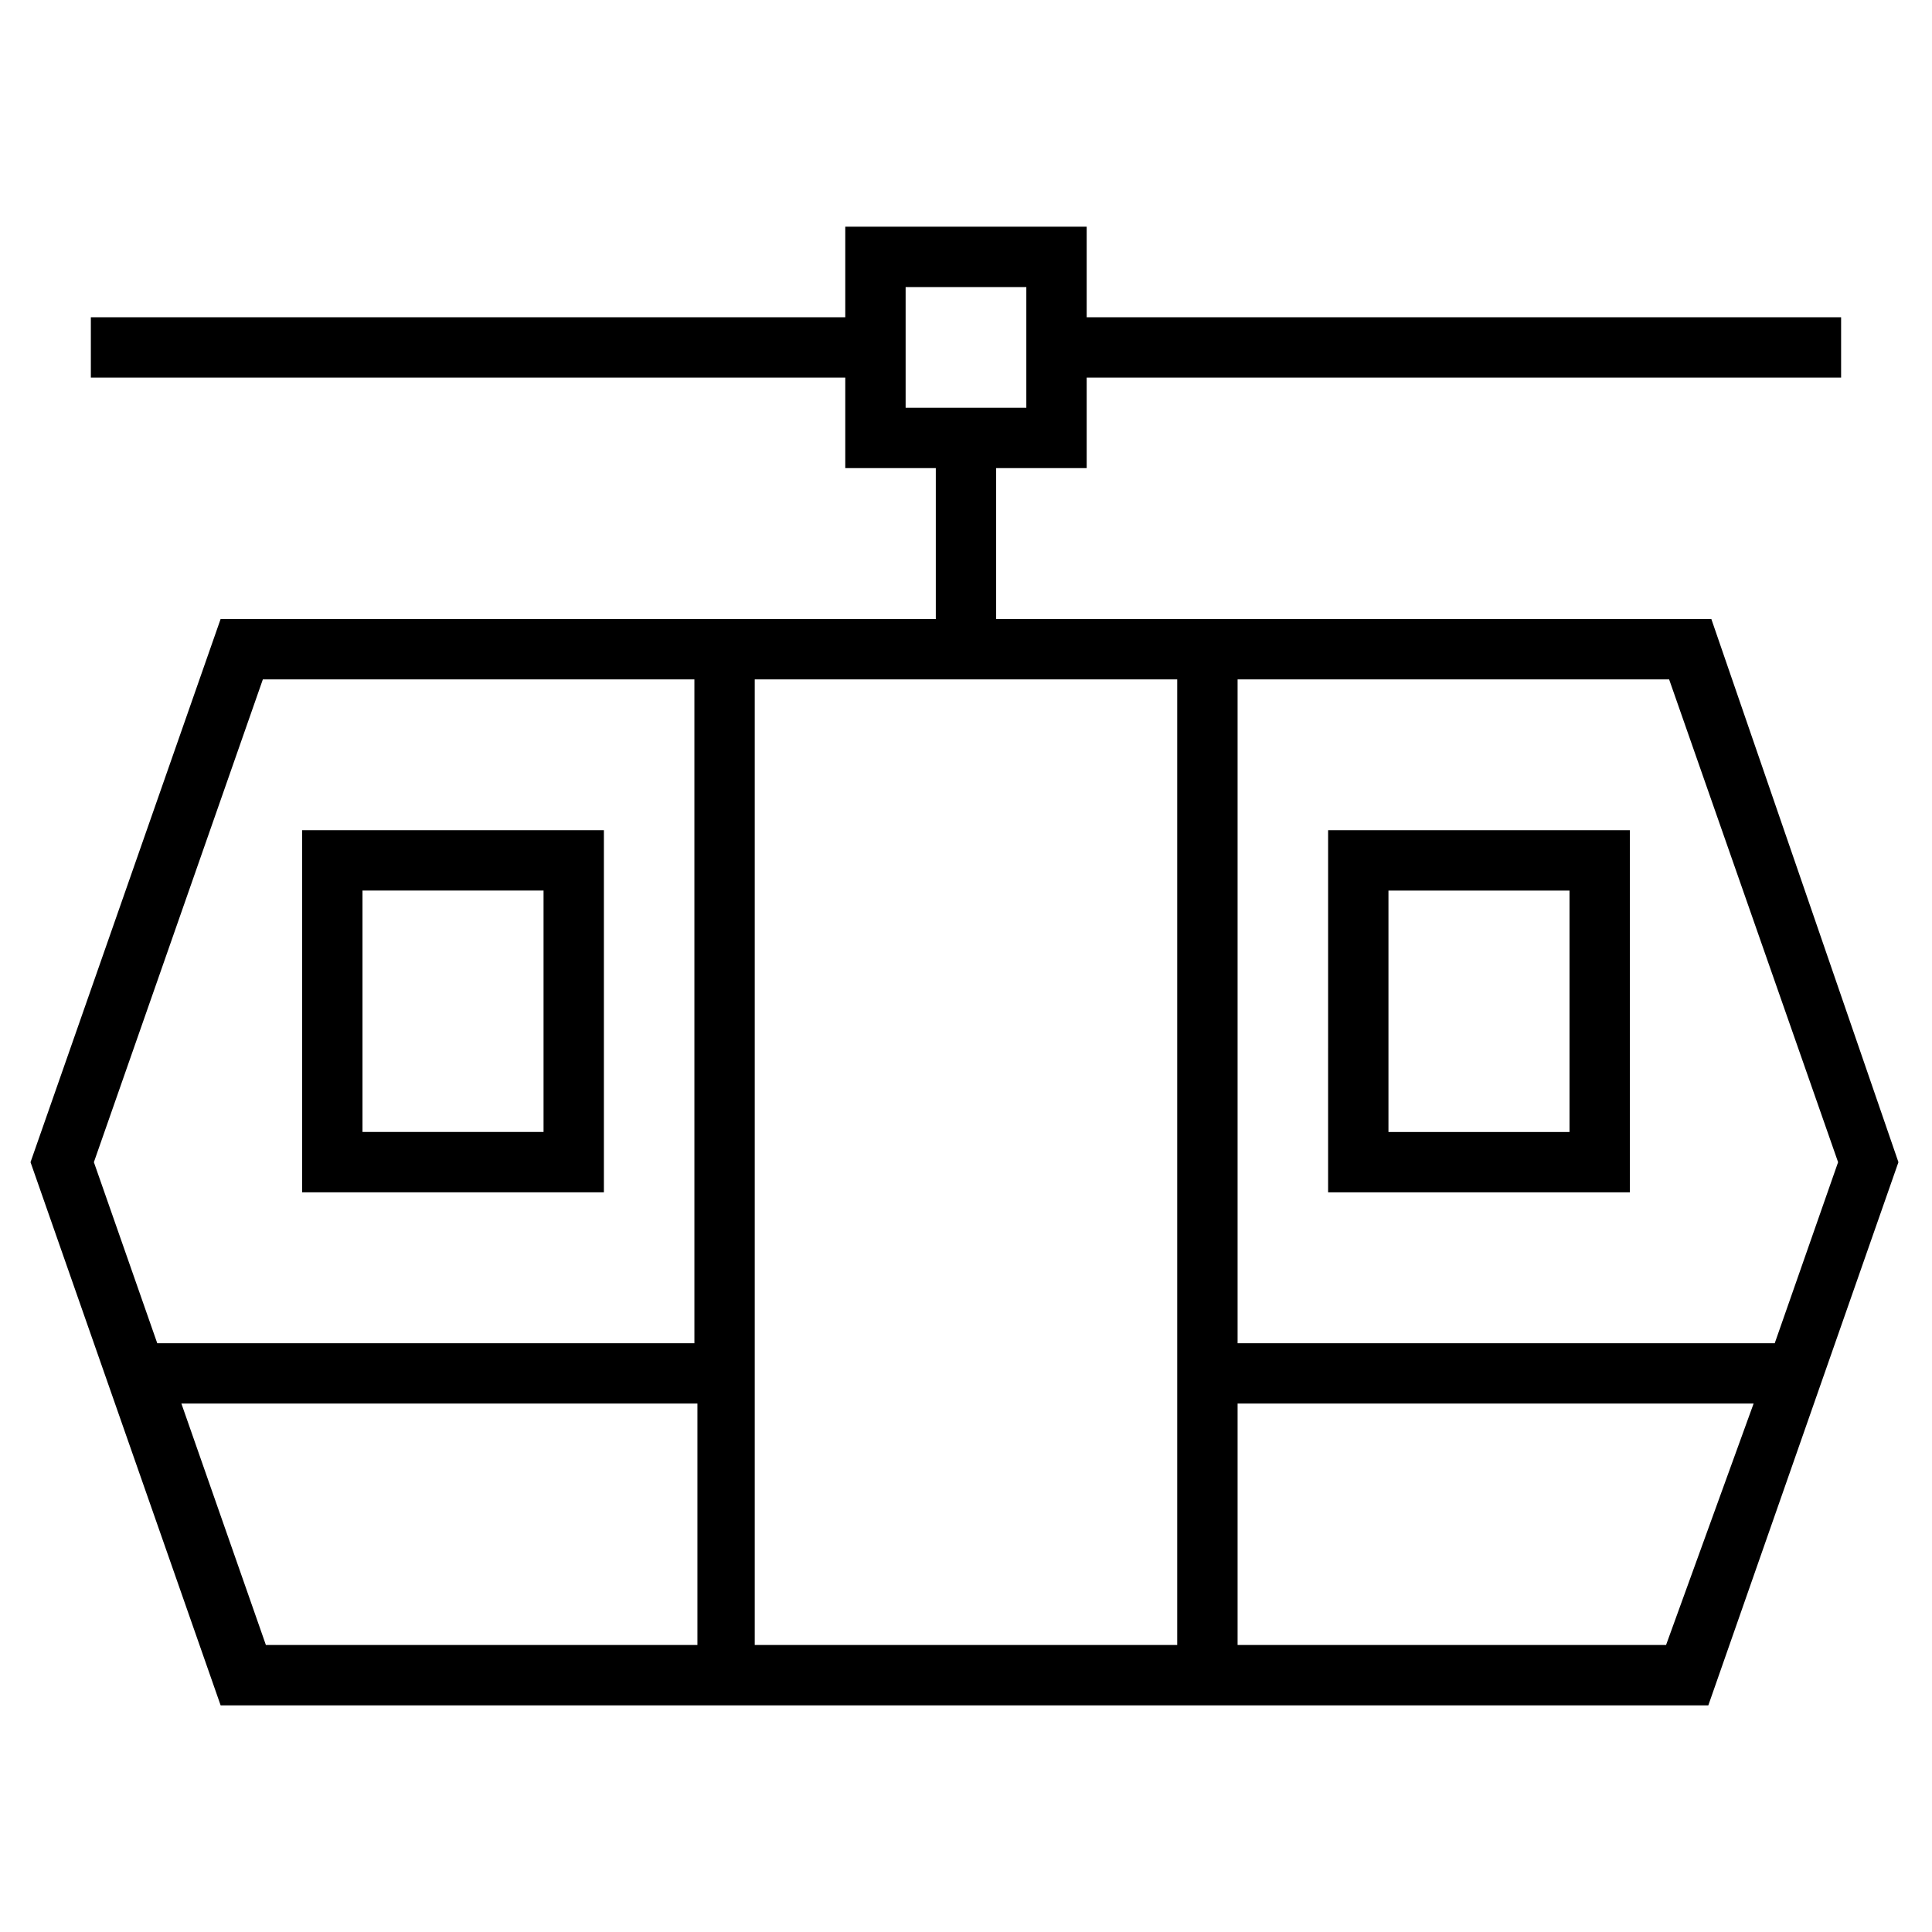
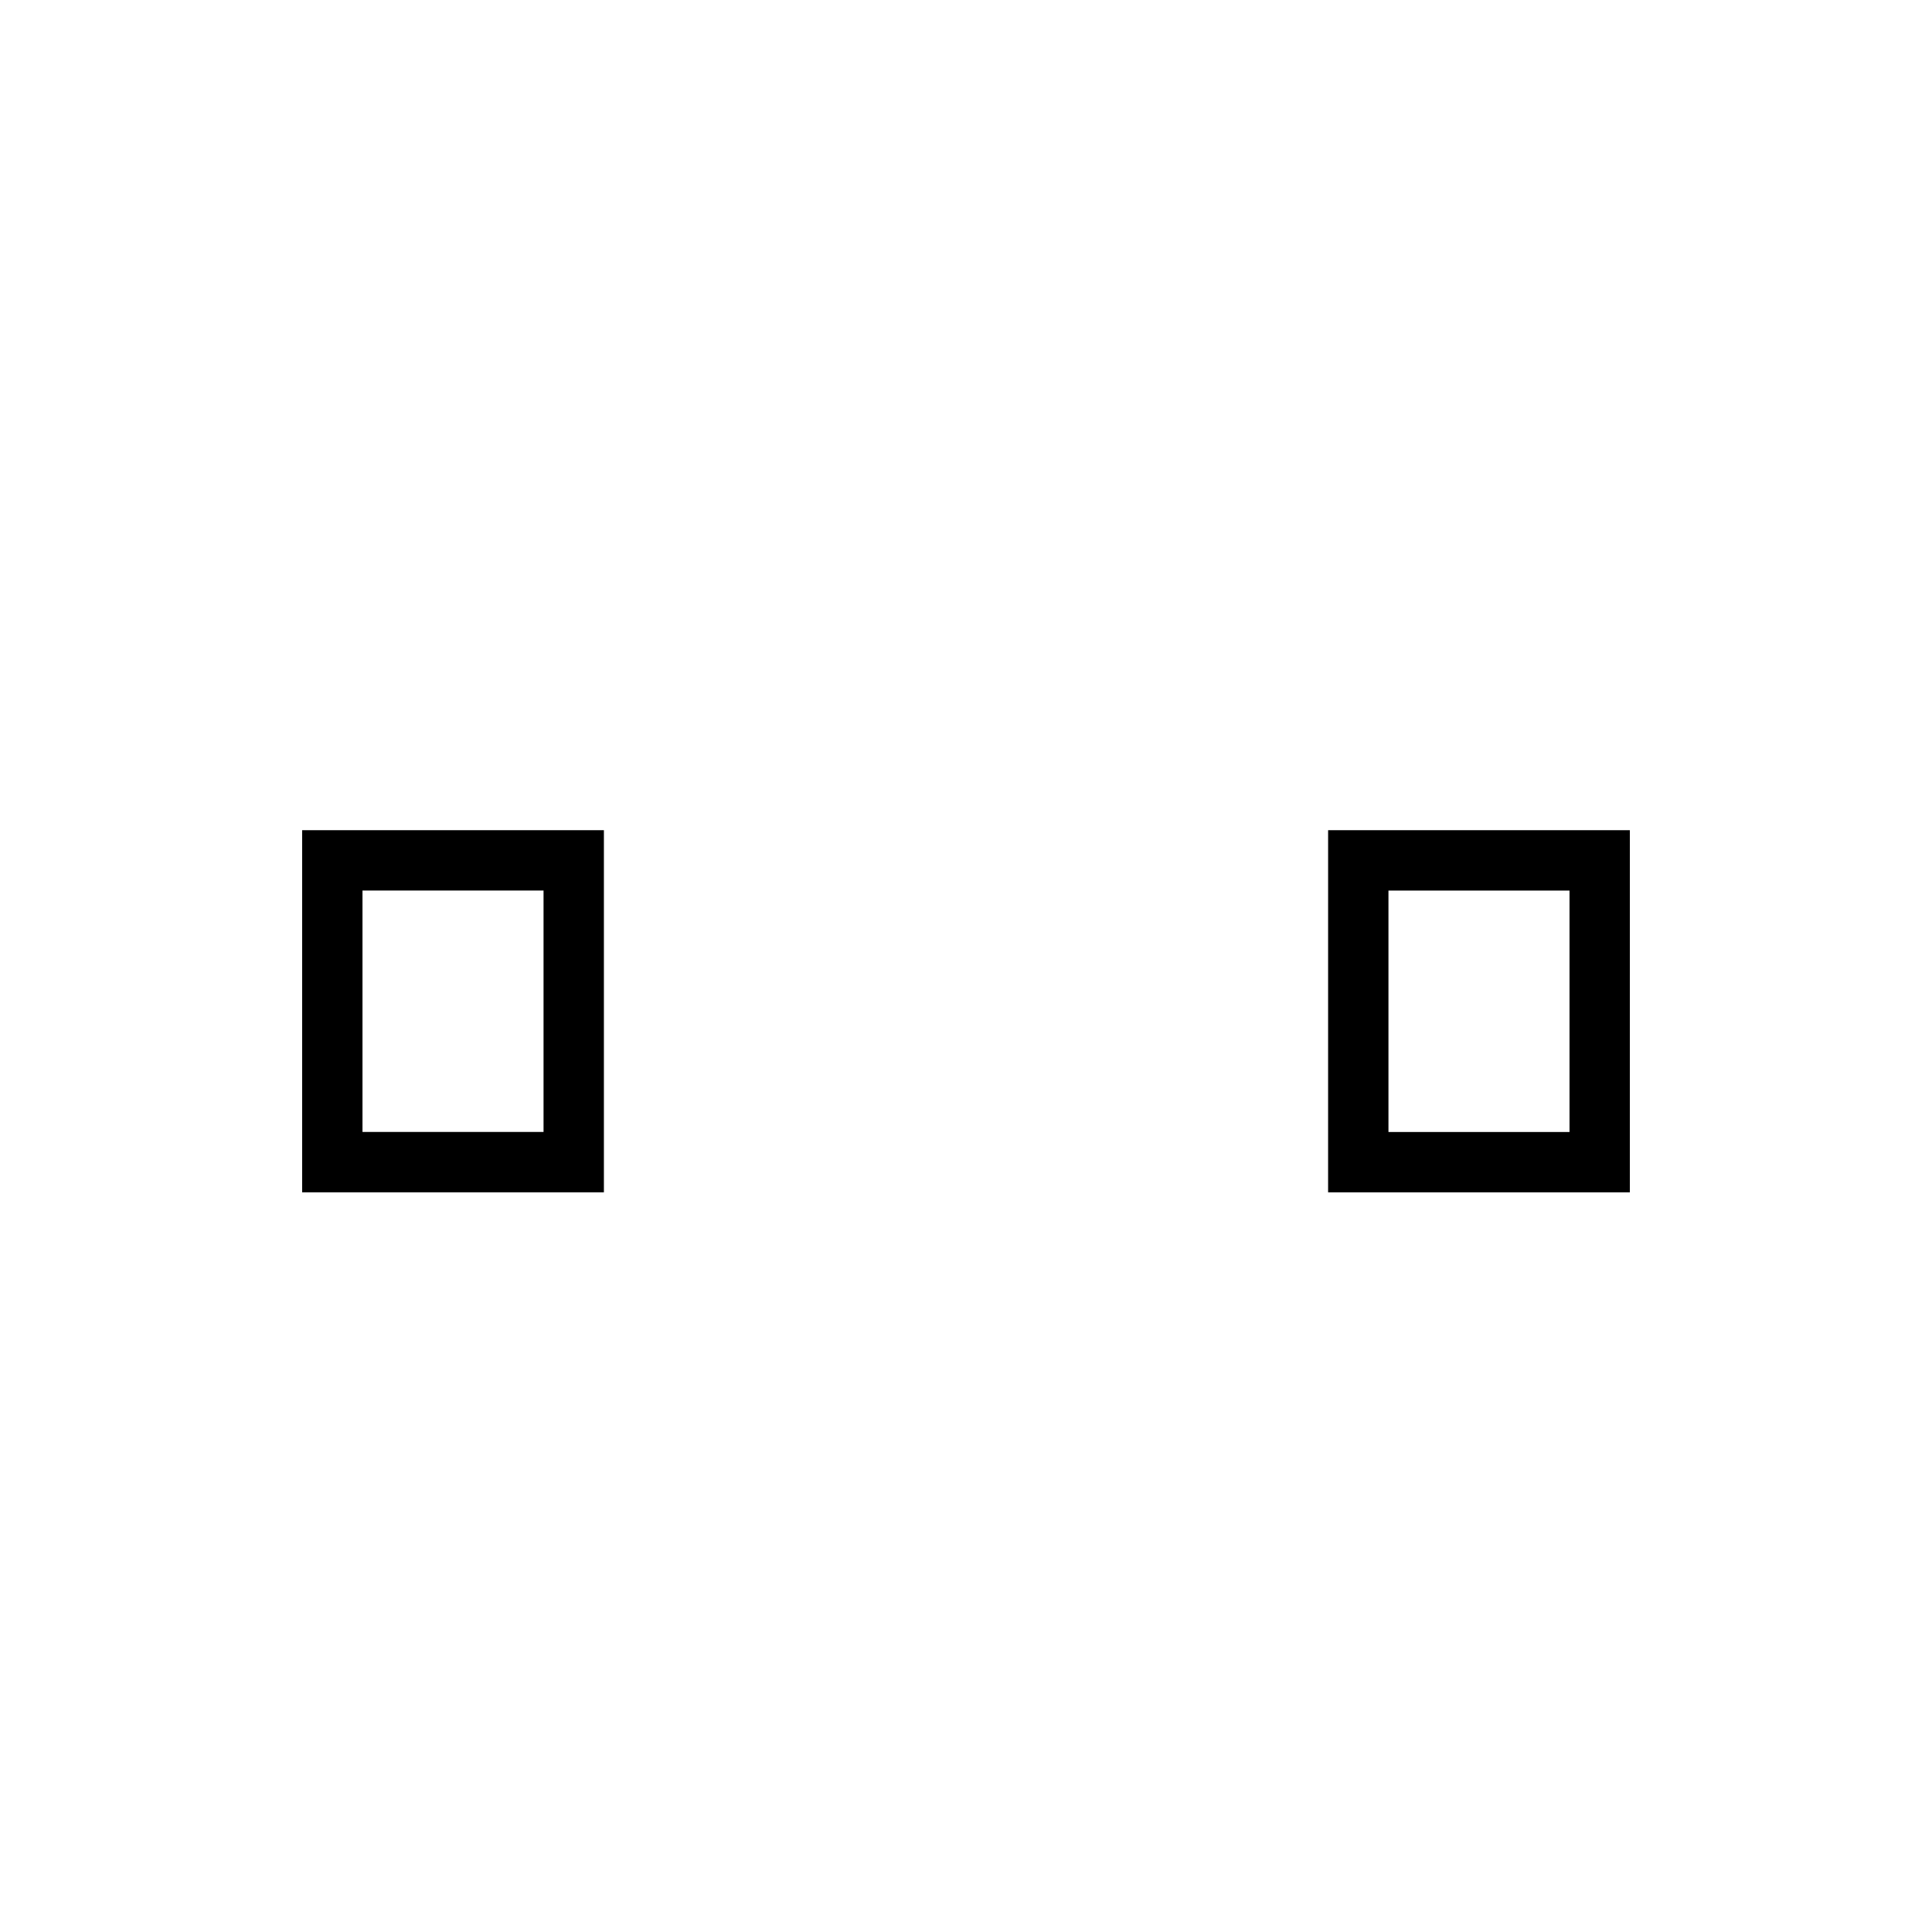
<svg xmlns="http://www.w3.org/2000/svg" fill="#000000" width="800px" height="800px" version="1.1" viewBox="144 144 512 512">
  <g>
-     <path d="m597.52 308.04h-189.53v-39.984h23.992v-23.992h199.93v-15.992h-199.93v-23.992h-63.977v23.992h-199.93v15.992h199.93v23.992h23.992v39.984h-189.53l-50.379 143.95 50.383 143.95h394.25l50.383-143.95zm-213.52-55.98v-31.988h31.988v31.988zm-55.977 327.88h-113.56l-22.391-63.977h136.75v63.977zm0-79.969h-142.35l-16.793-47.98 44.781-127.95h114.36zm127.95 79.969h-111.96v-255.9h111.96zm129.55 0h-113.55v-63.977h136.75zm-113.55-79.969v-175.93h114.36l44.781 127.95-16.793 47.98z" />
    <path d="m304.04 364.01h-79.969v95.965h79.969zm-15.996 79.969h-47.98v-63.977h47.98z" />
    <path d="m495.96 459.98h79.969l0.004-95.965h-79.969zm15.996-79.969h47.98v63.977h-47.98z" />
  </g>
</svg>